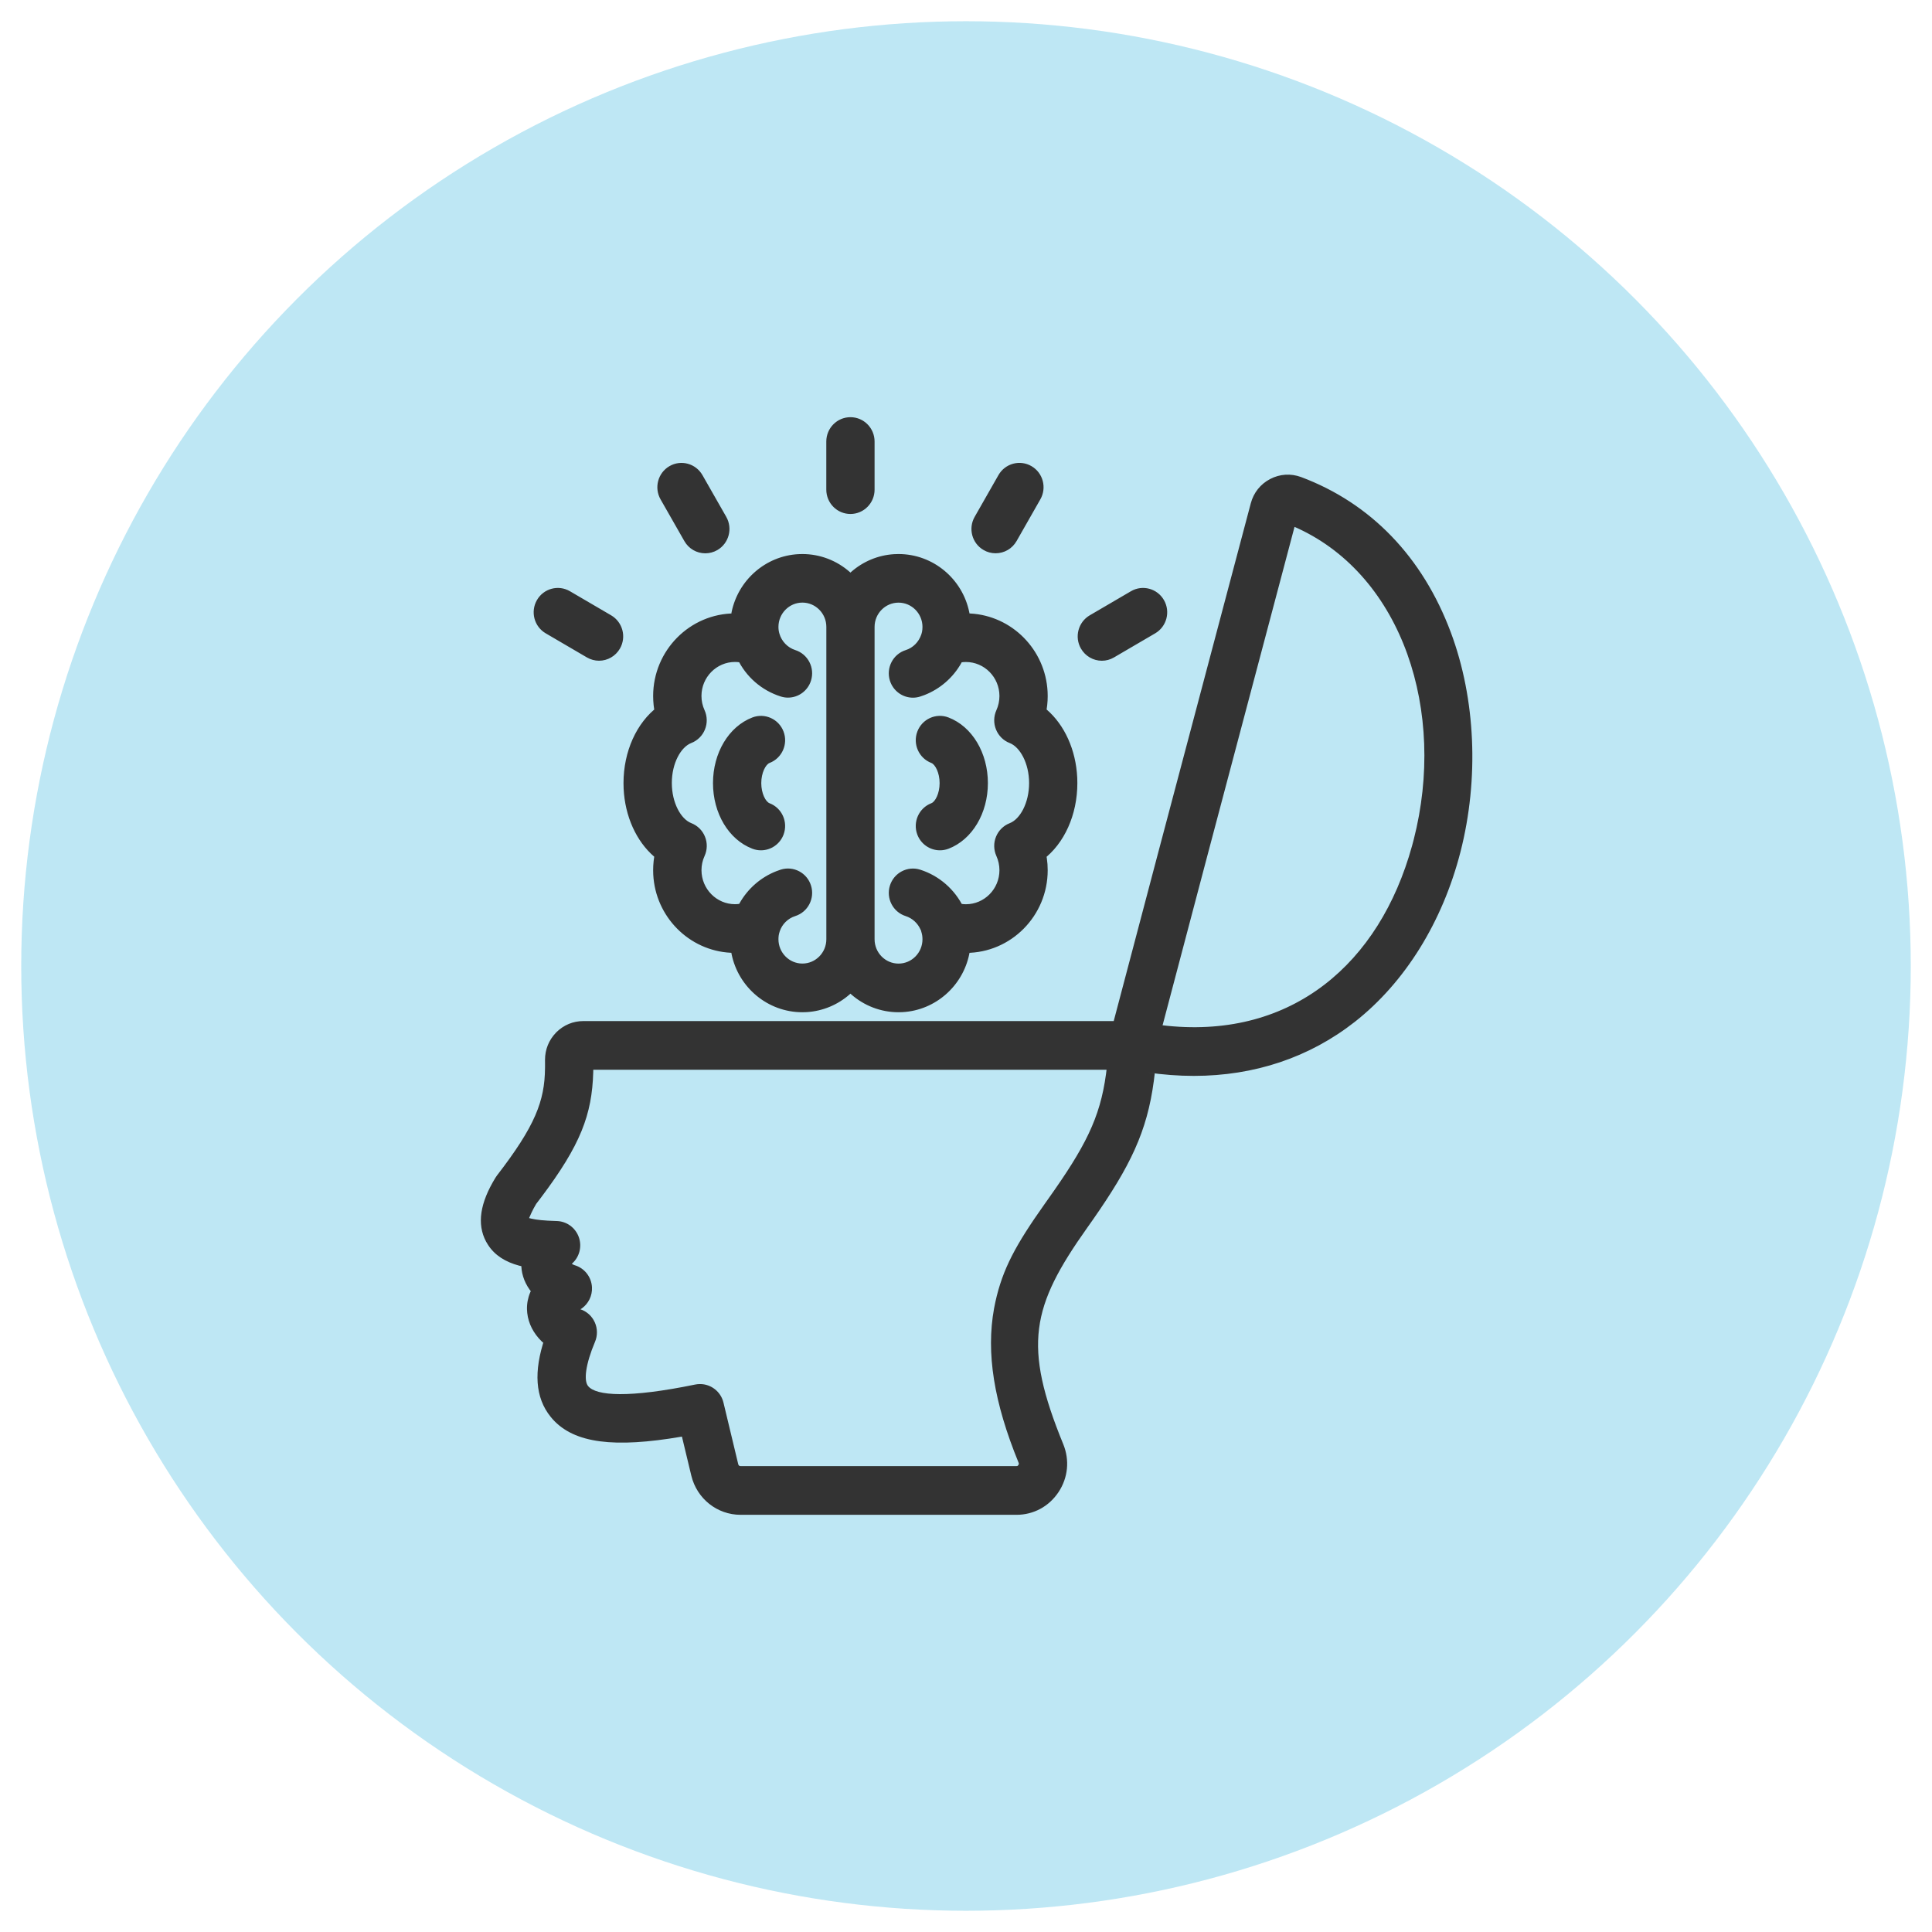
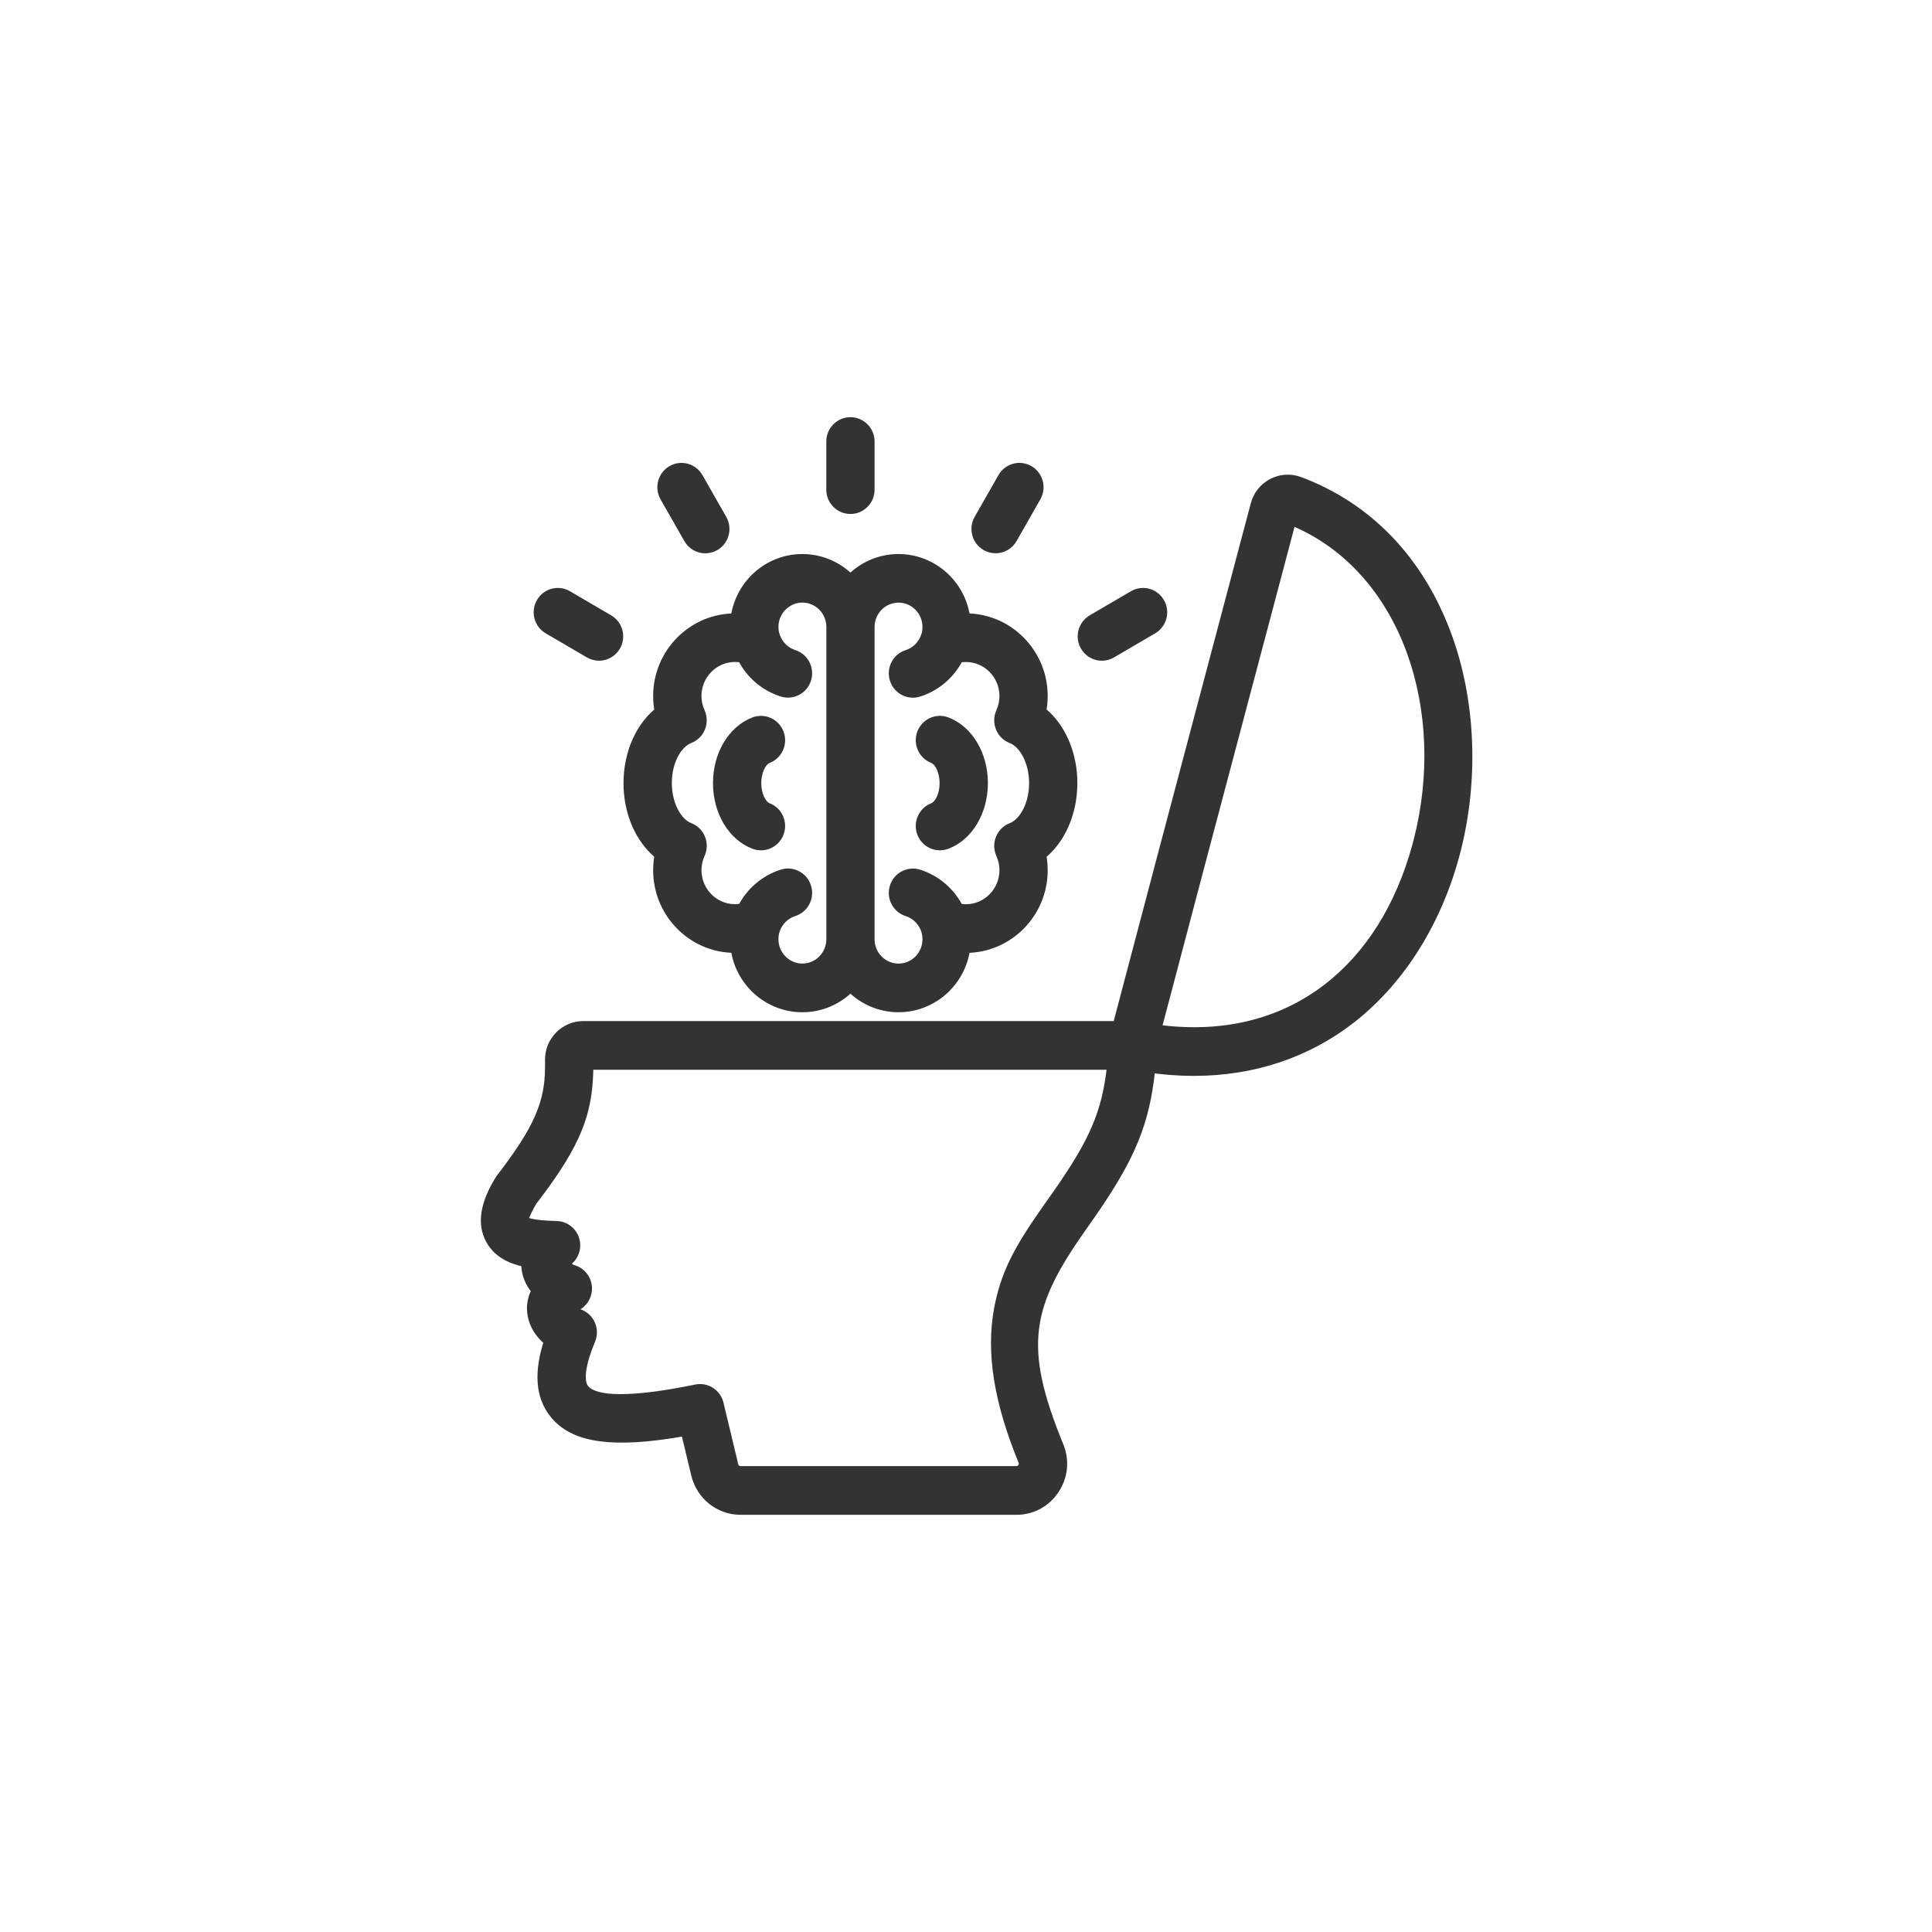
<svg xmlns="http://www.w3.org/2000/svg" width="91px" height="91px" viewBox="0 0 91 91" version="1.1">
  <title>Ico/Color/Yachts</title>
  <g id="Page-1" stroke="none" stroke-width="1" fill="none" fill-rule="evenodd">
    <g id="Desktop_About-us" transform="translate(-1274, -2702)">
      <g id="04_Values" transform="translate(0, 2383.5)">
        <g id="Naglowek" transform="translate(275, 144.5)">
          <g id="3" transform="translate(968, 121)">
            <g id="Ico/Color/Yachts" transform="translate(32, 54)">
              <g id="Group" fill="#7ACFE8" fill-opacity="0.49">
-                 <circle id="Oval-Copy" cx="44.5" cy="44.5" r="44.5" />
-               </g>
+                 </g>
              <g id="open-mind" transform="translate(21.649, 18.65)" fill="#333333" fill-rule="nonzero">
                <path d="M45.359,10.26 C44.066,6.8 41.7,4.341 38.509,3.147 C38.121,3.005 37.705,3.03 37.34,3.222 C36.971,3.414 36.71,3.742 36.603,4.147 L35.962,6.566 C34.33,12.716 30.937,25.513 30.115,28.66 C30.103,28.706 30.094,28.752 30.086,28.799 C30.055,28.797 30.023,28.794 29.991,28.794 L4.826,28.794 C4.438,28.794 4.084,28.941 3.804,29.219 C3.8,29.223 3.796,29.227 3.792,29.231 C3.517,29.515 3.372,29.874 3.372,30.272 C3.38,31.673 3.387,32.883 1.036,35.931 C1.018,35.954 1.003,35.977 0.988,36.001 C0.321,37.091 0.18,37.963 0.554,38.665 C0.905,39.321 1.589,39.59 2.267,39.707 C2.241,39.92 2.262,40.103 2.29,40.24 C2.363,40.579 2.542,40.877 2.772,41.122 C2.602,41.391 2.514,41.697 2.523,42.021 C2.539,42.584 2.845,43.107 3.345,43.479 C2.845,44.956 2.916,46.067 3.557,46.862 C4.478,48.002 6.344,48.235 9.735,47.614 L10.254,49.778 C10.48,50.704 11.294,51.35 12.234,51.35 L25.226,51.35 C25.916,51.35 26.533,51.017 26.921,50.433 C27.303,49.851 27.371,49.148 27.107,48.504 C24.802,42.868 26.337,40.707 28.279,37.971 C29.612,36.094 31.118,33.969 31.428,30.514 C32.159,30.622 32.878,30.676 33.578,30.676 C36.352,30.676 38.867,29.839 40.948,28.205 C43.249,26.398 44.974,23.621 45.803,20.386 C46.665,17.015 46.504,13.326 45.359,10.26 L45.359,10.26 Z M26.999,37.039 C26.01,38.432 24.988,39.871 24.575,41.755 C24.115,43.854 24.457,46.19 25.651,49.111 C25.651,49.111 25.651,49.112 25.652,49.112 C25.715,49.265 25.701,49.409 25.61,49.545 C25.515,49.689 25.393,49.755 25.225,49.755 L12.233,49.755 C12.013,49.755 11.836,49.614 11.783,49.399 L11.088,46.499 C11.001,46.136 10.679,45.891 10.323,45.891 C10.271,45.891 10.219,45.895 10.166,45.906 C6.376,46.686 5.144,46.308 4.777,45.854 C4.46,45.46 4.557,44.596 5.054,43.418 C5.14,43.215 5.138,42.984 5.049,42.782 C4.96,42.58 4.792,42.424 4.584,42.352 C4.222,42.228 4.099,42.021 4.095,41.982 C4.104,41.957 4.179,41.868 4.395,41.78 C4.705,41.652 4.901,41.339 4.885,41.001 C4.867,40.662 4.639,40.372 4.317,40.278 C4.068,40.205 3.834,39.975 3.829,39.898 C3.829,39.879 3.87,39.774 4.057,39.61 C4.303,39.396 4.394,39.05 4.285,38.741 C4.175,38.431 3.889,38.221 3.564,38.212 L3.503,38.21 C2.327,38.177 2.004,38.029 1.941,37.91 C1.909,37.85 1.91,37.533 2.306,36.875 C4.899,33.501 4.955,31.961 4.949,30.388 L29.86,30.388 C29.582,33.401 28.27,35.25 26.999,37.039 L26.999,37.039 Z M44.278,19.984 C42.984,25.029 38.995,30.011 31.671,28.938 C32.547,25.588 35.873,13.047 37.483,6.979 L38.09,4.689 C44.061,7.013 45.739,14.281 44.278,19.984 L44.278,19.984 Z M8.55,20.562 C8.494,20.815 8.465,21.075 8.465,21.339 C8.465,23.294 10.037,24.882 11.97,24.882 C12.014,24.882 12.058,24.881 12.103,24.88 C12.246,26.447 13.555,27.678 15.142,27.678 C16.04,27.678 16.848,27.285 17.407,26.658 C17.966,27.284 18.775,27.678 19.672,27.678 C21.259,27.678 22.567,26.447 22.712,24.88 C22.756,24.882 22.8,24.883 22.845,24.883 C24.778,24.883 26.349,23.294 26.349,21.34 C26.349,21.076 26.321,20.817 26.266,20.564 C27.173,19.881 27.746,18.634 27.746,17.235 C27.746,15.838 27.173,14.592 26.266,13.91 C26.322,13.657 26.349,13.397 26.349,13.134 C26.349,11.179 24.777,9.591 22.845,9.591 C22.8,9.591 22.756,9.592 22.712,9.594 C22.568,8.027 21.259,6.796 19.672,6.796 C18.775,6.796 17.967,7.189 17.407,7.816 C16.849,7.19 16.04,6.796 15.142,6.796 C13.555,6.796 12.247,8.027 12.103,9.594 C12.058,9.592 12.014,9.592 11.97,9.592 C10.036,9.592 8.465,11.181 8.465,13.135 C8.465,13.4 8.494,13.659 8.55,13.912 C7.642,14.595 7.069,15.84 7.069,17.236 C7.069,18.632 7.642,19.879 8.55,20.562 L8.55,20.562 Z M19.673,8.385 C20.488,8.385 21.151,9.056 21.151,9.879 C21.151,10.041 21.128,10.193 21.082,10.331 C21.081,10.334 21.081,10.336 21.08,10.339 C21.079,10.343 21.077,10.347 21.075,10.352 C20.928,10.805 20.57,11.161 20.117,11.305 C19.702,11.436 19.47,11.884 19.6,12.303 C19.706,12.644 20.016,12.862 20.352,12.862 C20.43,12.862 20.51,12.85 20.588,12.825 C21.393,12.57 22.054,11.987 22.417,11.231 C22.558,11.199 22.701,11.181 22.846,11.181 C23.91,11.181 24.776,12.057 24.776,13.133 C24.776,13.417 24.717,13.691 24.601,13.949 C24.511,14.15 24.506,14.378 24.589,14.581 C24.671,14.784 24.833,14.944 25.036,15.022 C25.601,15.241 26.173,16.071 26.173,17.234 C26.173,18.4 25.602,19.231 25.036,19.45 C24.833,19.528 24.671,19.688 24.589,19.891 C24.506,20.094 24.511,20.322 24.601,20.522 C24.717,20.78 24.776,21.055 24.776,21.339 C24.776,22.415 23.91,23.291 22.846,23.291 C22.701,23.291 22.559,23.273 22.419,23.241 C22.051,22.481 21.391,21.903 20.59,21.647 C20.175,21.515 19.732,21.748 19.601,22.167 C19.47,22.586 19.701,23.034 20.116,23.166 C20.524,23.297 20.858,23.599 21.031,23.996 C21.039,24.015 21.05,24.033 21.059,24.051 C21.065,24.08 21.072,24.111 21.082,24.141 C21.127,24.279 21.151,24.431 21.151,24.592 C21.151,25.416 20.488,26.087 19.673,26.087 C18.858,26.087 18.195,25.416 18.195,24.592 L18.195,9.878 C18.195,9.055 18.858,8.385 19.673,8.385 L19.673,8.385 Z M9.783,15.021 C9.987,14.942 10.15,14.781 10.232,14.577 C10.313,14.373 10.308,14.143 10.217,13.942 C10.1,13.688 10.041,13.416 10.041,13.131 C10.041,12.055 10.907,11.179 11.971,11.179 C12.116,11.179 12.259,11.197 12.398,11.228 C12.761,11.984 13.415,12.563 14.229,12.822 C14.308,12.847 14.387,12.859 14.466,12.859 C14.801,12.859 15.111,12.642 15.217,12.302 C15.348,11.883 15.117,11.435 14.703,11.303 C14.234,11.153 13.862,10.768 13.726,10.295 C13.688,10.165 13.667,10.026 13.667,9.877 C13.667,9.054 14.33,8.383 15.145,8.383 C15.96,8.383 16.623,9.054 16.623,9.877 L16.623,24.59 C16.623,25.414 15.96,26.085 15.145,26.085 C14.33,26.085 13.667,25.414 13.667,24.59 C13.667,24.429 13.69,24.277 13.736,24.139 C13.738,24.132 13.739,24.126 13.741,24.119 C13.892,23.664 14.25,23.308 14.702,23.165 C15.116,23.034 15.348,22.587 15.218,22.167 C15.088,21.748 14.645,21.514 14.231,21.645 C13.427,21.9 12.767,22.482 12.4,23.239 C12.261,23.271 12.118,23.289 11.972,23.289 C10.908,23.289 10.042,22.413 10.042,21.337 C10.042,21.052 10.101,20.779 10.218,20.525 C10.309,20.325 10.315,20.095 10.233,19.891 C10.151,19.687 9.988,19.525 9.784,19.447 C9.219,19.228 8.645,18.397 8.645,17.231 C8.644,16.07 9.217,15.24 9.783,15.021 L9.783,15.021 Z M11.284,17.236 C11.284,15.956 11.939,14.845 12.914,14.47 C13.321,14.315 13.775,14.521 13.93,14.933 C14.085,15.344 13.88,15.803 13.473,15.959 C13.175,16.074 12.858,16.56 12.858,17.236 C12.858,17.911 13.174,18.397 13.473,18.51 C13.88,18.667 14.084,19.126 13.93,19.537 C13.811,19.855 13.511,20.051 13.193,20.051 C13.101,20.051 13.006,20.034 12.914,20 C11.939,19.626 11.284,18.515 11.284,17.236 L11.284,17.236 Z M21.958,17.236 C21.958,16.56 21.642,16.074 21.343,15.959 C20.936,15.803 20.732,15.344 20.886,14.933 C21.04,14.521 21.495,14.314 21.902,14.47 C22.877,14.845 23.532,15.956 23.532,17.236 C23.532,18.515 22.877,19.626 21.902,20 C21.81,20.034 21.716,20.051 21.623,20.051 C21.305,20.051 21.006,19.855 20.886,19.537 C20.731,19.126 20.936,18.667 21.343,18.51 C21.641,18.397 21.958,17.912 21.958,17.236 L21.958,17.236 Z M16.621,3.413 L16.621,1.146 C16.621,0.707 16.974,0.35 17.408,0.35 C17.843,0.35 18.195,0.707 18.195,1.146 L18.195,3.413 C18.195,3.853 17.843,4.209 17.408,4.209 C16.974,4.209 16.621,3.852 16.621,3.413 Z M23.563,4.867 L24.683,2.902 C24.9,2.52 25.382,2.39 25.759,2.609 C26.137,2.828 26.266,3.315 26.049,3.697 L24.929,5.662 C24.783,5.918 24.518,6.06 24.246,6.06 C24.113,6.06 23.977,6.027 23.854,5.954 C23.475,5.736 23.345,5.249 23.563,4.867 L23.563,4.867 Z M28.568,10.723 C28.35,10.343 28.479,9.856 28.856,9.635 L30.797,8.5 C31.173,8.28 31.655,8.41 31.873,8.791 C32.09,9.171 31.961,9.658 31.585,9.878 L29.644,11.014 C29.52,11.087 29.384,11.122 29.25,11.122 C28.979,11.122 28.714,10.978 28.568,10.723 Z M8.768,3.698 C8.552,3.316 8.681,2.83 9.058,2.61 C9.435,2.391 9.916,2.521 10.134,2.903 L11.254,4.868 C11.471,5.25 11.342,5.736 10.965,5.956 C10.84,6.028 10.705,6.062 10.572,6.062 C10.299,6.062 10.035,5.919 9.89,5.664 L8.768,3.698 Z M2.944,8.791 C3.161,8.41 3.643,8.28 4.019,8.5 L5.96,9.635 C6.337,9.856 6.466,10.343 6.248,10.723 C6.102,10.978 5.837,11.121 5.565,11.121 C5.431,11.121 5.296,11.086 5.171,11.013 L3.23,9.877 C2.855,9.658 2.726,9.172 2.944,8.791 Z" id="Shape" />
                <path d="M37.178,2.912 C37.63,2.675 38.149,2.642 38.632,2.819 C41.919,4.05 44.359,6.584 45.687,10.137 C46.857,13.271 47.022,17.034 46.142,20.473 C45.294,23.781 43.528,26.624 41.164,28.481 C39.025,30.159 36.435,31.026 33.578,31.026 C32.863,31.026 32.128,30.971 31.377,30.86 L31.741,30.909 L31.699,31.255 C31.381,33.659 30.582,35.287 28.823,37.807 L28.565,38.173 C25.919,41.9 25.53,43.723 27.431,48.371 C27.739,49.122 27.659,49.947 27.212,50.626 C26.76,51.308 26.034,51.7 25.226,51.7 L12.234,51.7 C11.132,51.7 10.178,50.943 9.914,49.86 L9.471,48.016 L9.453,48.019 C6.281,48.563 4.411,48.331 3.391,47.206 L3.285,47.081 C2.557,46.179 2.479,44.946 3.013,43.367 L2.939,43.596 L2.861,43.526 C2.48,43.154 2.24,42.691 2.185,42.196 L2.173,42.03 C2.165,41.752 2.217,41.481 2.323,41.228 L2.352,41.166 L2.294,41.089 C2.16,40.899 2.057,40.694 1.991,40.477 L1.948,40.312 C1.926,40.21 1.912,40.105 1.907,39.997 L1.907,39.988 L1.803,39.964 C1.157,39.79 0.658,39.481 0.337,38.984 L0.245,38.83 C-0.197,37.999 -0.036,37.003 0.687,35.823 C0.709,35.786 0.733,35.751 0.759,35.717 C2.551,33.393 3.008,32.217 3.022,30.66 C3.023,30.638 3.023,30.618 3.023,30.597 L3.023,30.463 C3.023,30.411 3.023,30.351 3.022,30.272 C3.022,29.783 3.202,29.337 3.543,28.985 C3.549,28.979 3.549,28.979 3.557,28.97 C3.904,28.628 4.346,28.444 4.826,28.444 L29.809,28.443 C30.51,25.766 32.758,17.278 35.484,7.001 L35.623,6.477 L36.265,4.057 C36.397,3.557 36.722,3.149 37.178,2.912 Z M38.389,3.476 C38.093,3.367 37.779,3.387 37.502,3.532 C37.221,3.679 37.023,3.926 36.941,4.237 L36.3,6.656 C33.465,17.342 31.122,26.19 30.454,28.748 C30.446,28.779 30.439,28.813 30.432,28.857 L30.379,29.168 L30.064,29.148 C30.05,29.147 30.05,29.147 30.038,29.146 C30.007,29.144 30.007,29.144 29.991,29.144 L4.826,29.144 C4.531,29.144 4.266,29.254 4.053,29.465 L4.043,29.475 C3.832,29.693 3.722,29.965 3.722,30.27 C3.723,30.349 3.723,30.411 3.723,30.463 L3.723,30.602 L3.722,30.666 C3.706,32.386 3.194,33.706 1.313,36.145 C1.303,36.157 1.296,36.168 1.286,36.184 C0.678,37.178 0.557,37.925 0.863,38.5 C1.114,38.97 1.604,39.238 2.326,39.362 L2.654,39.418 L2.614,39.749 C2.596,39.896 2.605,40.035 2.633,40.166 C2.688,40.423 2.824,40.666 3.027,40.882 L3.213,41.08 L3.068,41.31 C2.932,41.523 2.866,41.761 2.873,42.011 C2.885,42.454 3.129,42.883 3.553,43.198 L3.758,43.35 L3.676,43.591 C3.212,44.964 3.274,45.953 3.83,46.642 C4.646,47.653 6.404,47.868 9.672,47.269 L9.998,47.21 L10.075,47.532 L10.594,49.695 C10.782,50.465 11.456,51 12.234,51 L25.226,51 C25.799,51 26.306,50.726 26.628,50.24 C26.947,49.755 27.003,49.174 26.783,48.637 C24.78,43.739 25.221,41.674 27.994,37.768 C30.045,34.879 30.83,33.263 31.08,30.483 L31.113,30.114 L31.479,30.168 C32.197,30.273 32.898,30.326 33.578,30.326 C36.281,30.326 38.718,29.511 40.732,27.93 C42.97,26.173 44.653,23.462 45.464,20.299 C46.309,16.996 46.15,13.38 45.031,10.382 C43.773,7.014 41.479,4.633 38.389,3.476 Z M30.244,30.038 L30.208,30.42 C29.97,33.003 29.242,34.486 27.284,37.242 C27.205,37.354 27.205,37.354 27.125,37.466 C25.817,39.314 25.233,40.385 24.917,41.83 C24.474,43.851 24.805,46.118 25.975,48.978 L25.927,48.861 L25.975,48.979 C26.067,49.202 26.062,49.429 25.96,49.637 L25.902,49.739 C25.742,49.979 25.511,50.105 25.225,50.105 L12.233,50.105 C11.851,50.105 11.533,49.853 11.443,49.48 L10.747,46.58 C10.699,46.38 10.522,46.241 10.323,46.241 C10.293,46.241 10.265,46.243 10.236,46.249 C6.873,46.941 5.113,46.827 4.505,46.073 C4.078,45.544 4.189,44.57 4.732,43.282 C4.78,43.168 4.779,43.037 4.729,42.922 C4.679,42.81 4.585,42.723 4.47,42.683 C4.068,42.545 3.772,42.266 3.747,42.017 L3.766,41.865 C3.823,41.702 4.005,41.562 4.262,41.456 C4.434,41.385 4.544,41.21 4.535,41.019 C4.525,40.828 4.398,40.666 4.219,40.614 C3.874,40.513 3.498,40.195 3.479,39.898 C3.479,39.727 3.609,39.537 3.827,39.346 C3.965,39.226 4.016,39.032 3.954,38.857 C3.893,38.683 3.734,38.567 3.553,38.562 L3.493,38.56 C2.349,38.528 1.804,38.398 1.631,38.073 C1.495,37.815 1.629,37.322 2.029,36.662 C4.164,33.883 4.608,32.563 4.599,30.389 L4.597,30.038 L30.244,30.038 Z M29.471,30.737 L5.295,30.737 L5.293,30.856 C5.235,32.848 4.703,34.275 2.828,36.764 L2.606,37.055 C2.417,37.37 2.324,37.609 2.28,37.704 L2.271,37.723 L2.291,37.728 C2.302,37.73 2.315,37.734 2.331,37.738 L2.385,37.751 C2.618,37.807 2.989,37.845 3.515,37.86 L3.574,37.862 C4.044,37.875 4.457,38.178 4.615,38.624 C4.772,39.069 4.642,39.566 4.287,39.874 L4.282,39.877 L4.326,39.901 C4.342,39.91 4.357,39.918 4.372,39.925 L4.416,39.942 C4.881,40.078 5.209,40.496 5.234,40.983 C5.254,41.381 5.068,41.755 4.755,41.978 L4.69,42.018 C4.956,42.11 5.171,42.288 5.308,42.521 L5.37,42.641 C5.497,42.931 5.5,43.263 5.376,43.554 C4.927,44.62 4.841,45.376 5.05,45.634 C5.429,46.104 6.979,46.205 10.095,45.564 C10.171,45.548 10.246,45.541 10.323,45.541 C10.846,45.541 11.305,45.901 11.428,46.417 L12.123,49.316 C12.138,49.375 12.175,49.405 12.233,49.405 L25.225,49.405 C25.274,49.405 25.288,49.398 25.319,49.351 C25.345,49.312 25.347,49.291 25.328,49.245 C24.163,46.398 23.79,44.076 24.173,41.978 L24.233,41.68 C24.575,40.119 25.195,38.981 26.554,37.061 C26.634,36.949 26.634,36.949 26.713,36.837 C28.448,34.395 29.165,33.025 29.445,30.942 L29.471,30.737 Z M37.852,4.221 L38.217,4.363 C43.88,6.567 46.299,13.505 44.617,20.07 C43.016,26.315 38.313,30.265 31.62,29.285 L31.233,29.228 L31.332,28.85 C32.038,26.148 34.143,18.202 37.144,6.889 L37.751,4.599 L37.852,4.221 Z M38.325,5.166 L37.821,7.069 C34.97,17.815 32.928,25.523 32.126,28.583 L32.109,28.642 L32.356,28.67 C38.213,29.252 42.325,25.748 43.859,20.196 L43.939,19.897 C45.487,13.854 43.402,7.518 38.49,5.24 L38.325,5.166 Z M19.672,6.446 C21.306,6.446 22.688,7.618 23.006,9.192 L23.015,9.244 L23.043,9.246 C25.012,9.347 26.594,10.946 26.694,12.934 L26.699,13.134 C26.699,13.279 26.692,13.422 26.676,13.564 L26.648,13.768 C27.499,14.501 28.027,15.677 28.09,16.974 L28.096,17.235 C28.096,18.724 27.486,20.083 26.476,20.844 L26.646,20.706 L26.658,20.771 C26.672,20.865 26.682,20.959 26.689,21.054 L26.699,21.34 C26.699,23.486 24.972,25.233 22.845,25.233 L23.015,25.229 L23.006,25.282 C22.699,26.796 21.41,27.938 19.86,28.023 L19.672,28.028 C18.837,28.028 18.049,27.72 17.437,27.18 L17.407,27.152 L17.377,27.181 C16.816,27.676 16.108,27.975 15.35,28.022 L15.142,28.028 C13.508,28.028 12.126,26.856 11.808,25.282 L11.799,25.228 L11.771,25.227 C9.802,25.126 8.22,23.527 8.12,21.539 L8.115,21.339 C8.115,21.195 8.123,21.051 8.138,20.909 L8.166,20.702 C7.316,19.97 6.788,18.794 6.725,17.497 L6.719,17.236 C6.719,15.75 7.329,14.393 8.339,13.632 L8.166,13.771 L8.138,13.565 C8.13,13.494 8.125,13.422 8.121,13.351 L8.115,13.135 C8.115,10.989 9.843,9.242 11.97,9.242 L11.799,9.245 L11.808,9.191 C12.115,7.678 13.404,6.536 14.955,6.451 L15.142,6.446 C15.977,6.446 16.766,6.753 17.378,7.293 L17.407,7.321 L17.437,7.293 C17.998,6.798 18.707,6.498 19.464,6.452 L19.672,6.446 Z M19.672,7.146 C18.899,7.146 18.179,7.477 17.668,8.049 L17.407,8.341 L17.146,8.049 C16.636,7.478 15.914,7.146 15.142,7.146 C13.747,7.146 12.58,8.227 12.451,9.626 L12.42,9.958 L12.087,9.943 C12.057,9.942 12.033,9.942 11.97,9.942 C10.231,9.942 8.815,11.373 8.815,13.135 C8.815,13.373 8.84,13.607 8.891,13.836 L8.94,14.056 L8.76,14.191 C7.935,14.813 7.419,15.96 7.419,17.236 C7.419,18.512 7.935,19.661 8.76,20.283 L8.94,20.418 L8.891,20.638 C8.841,20.867 8.815,21.102 8.815,21.339 C8.815,23.101 10.231,24.532 11.97,24.532 C12.029,24.532 12.029,24.532 12.095,24.53 L12.421,24.523 L12.451,24.848 C12.579,26.246 13.747,27.328 15.142,27.328 C15.915,27.328 16.635,26.997 17.146,26.425 L17.407,26.133 L17.668,26.425 C18.178,26.996 18.9,27.328 19.672,27.328 C21.067,27.328 22.234,26.247 22.363,24.848 L22.394,24.516 L22.727,24.531 C22.767,24.532 22.806,24.533 22.845,24.533 C24.583,24.533 25.999,23.101 25.999,21.34 C25.999,21.104 25.974,20.87 25.924,20.639 L25.876,20.42 L26.055,20.285 C26.88,19.663 27.396,18.514 27.396,17.235 C27.396,15.958 26.88,14.81 26.055,14.189 L25.875,14.054 L25.924,13.834 C25.974,13.607 25.999,13.373 25.999,13.134 C25.999,11.372 24.583,9.941 22.845,9.941 C22.806,9.941 22.767,9.941 22.727,9.943 L22.394,9.958 L22.363,9.626 C22.235,8.228 21.067,7.146 19.672,7.146 Z M15.145,8.033 C16.154,8.033 16.973,8.861 16.973,9.877 L16.973,24.59 C16.973,25.607 16.154,26.435 15.145,26.435 C14.136,26.435 13.317,25.607 13.317,24.59 C13.317,24.391 13.346,24.201 13.399,24.044 L13.402,24.033 L13.409,24.009 C13.595,23.448 14.038,23.008 14.596,22.831 C14.827,22.758 14.957,22.507 14.884,22.271 C14.811,22.036 14.565,21.906 14.336,21.979 C13.629,22.203 13.042,22.716 12.715,23.391 L12.642,23.542 L12.478,23.58 C12.31,23.619 12.141,23.639 11.972,23.639 C10.714,23.639 9.692,22.605 9.692,21.337 C9.692,21.003 9.762,20.68 9.899,20.38 C9.951,20.267 9.954,20.137 9.908,20.021 C9.862,19.907 9.771,19.817 9.658,19.773 C8.877,19.47 8.295,18.436 8.295,17.232 C8.294,16.03 8.875,14.997 9.657,14.695 C9.77,14.651 9.861,14.561 9.907,14.447 C9.953,14.331 9.95,14.201 9.898,14.088 C9.761,13.788 9.691,13.465 9.691,13.131 C9.691,11.862 10.713,10.829 11.971,10.829 C12.138,10.829 12.305,10.849 12.474,10.886 L12.64,10.923 L12.714,11.077 C13.037,11.752 13.619,12.261 14.334,12.488 C14.378,12.502 14.422,12.509 14.466,12.509 C14.655,12.509 14.825,12.385 14.883,12.198 C14.957,11.961 14.827,11.71 14.596,11.636 C14.017,11.452 13.558,10.978 13.391,10.394 C13.342,10.23 13.317,10.057 13.317,9.877 C13.317,8.861 14.136,8.033 15.145,8.033 Z M18.545,9.878 L18.545,24.592 C18.545,25.224 19.053,25.737 19.673,25.737 C20.294,25.737 20.801,25.224 20.801,24.592 C20.801,24.468 20.783,24.353 20.75,24.251 C20.736,24.208 20.726,24.168 20.716,24.119 L20.728,24.175 L20.71,24.136 C20.577,23.831 20.321,23.599 20.009,23.499 C19.41,23.308 19.079,22.665 19.267,22.063 C19.456,21.459 20.096,21.122 20.696,21.314 C21.587,21.598 22.323,22.24 22.734,23.088 L22.649,22.926 L22.731,22.936 L22.846,22.941 C23.716,22.941 24.426,22.223 24.426,21.339 C24.426,21.105 24.377,20.879 24.281,20.666 C24.152,20.378 24.146,20.05 24.265,19.759 C24.384,19.467 24.616,19.237 24.91,19.123 C25.395,18.935 25.823,18.172 25.823,17.234 C25.823,16.3 25.394,15.537 24.911,15.349 C24.618,15.237 24.384,15.006 24.265,14.713 C24.146,14.422 24.152,14.094 24.281,13.806 C24.377,13.593 24.426,13.367 24.426,13.133 C24.426,12.249 23.716,11.531 22.846,11.531 C22.808,11.531 22.77,11.533 22.731,11.536 L22.647,11.545 L22.633,11.575 C22.246,12.265 21.631,12.801 20.897,13.087 L20.694,13.158 C20.583,13.194 20.467,13.212 20.352,13.212 C19.857,13.212 19.415,12.888 19.266,12.407 C19.079,11.804 19.412,11.161 20.011,10.971 C20.356,10.862 20.63,10.589 20.75,10.222 C20.773,10.153 20.788,10.08 20.795,10.002 L20.801,9.879 C20.801,9.248 20.294,8.735 19.673,8.735 C19.052,8.735 18.545,9.247 18.545,9.878 Z M15.145,8.733 C14.524,8.733 14.017,9.246 14.017,9.877 C14.017,9.99 14.032,10.096 14.063,10.198 C14.167,10.56 14.453,10.856 14.809,10.969 C15.408,11.161 15.739,11.804 15.551,12.406 C15.402,12.886 14.96,13.209 14.466,13.209 C14.351,13.209 14.235,13.191 14.123,13.155 C13.223,12.869 12.489,12.228 12.083,11.379 L12.167,11.543 L12.086,11.534 L11.971,11.529 C11.102,11.529 10.391,12.247 10.391,13.131 C10.391,13.365 10.44,13.588 10.535,13.797 C10.666,14.084 10.674,14.414 10.556,14.707 C10.439,15.001 10.204,15.234 9.909,15.348 C9.423,15.536 8.994,16.298 8.995,17.231 C8.995,18.168 9.425,18.932 9.91,19.12 C10.205,19.234 10.44,19.466 10.557,19.76 C10.676,20.053 10.668,20.383 10.536,20.671 C10.441,20.879 10.392,21.103 10.392,21.337 C10.392,22.221 11.103,22.939 11.972,22.939 C12.011,22.939 12.049,22.937 12.088,22.934 L12.169,22.924 L12.185,22.894 C12.574,22.204 13.188,21.669 13.922,21.383 L14.125,21.311 C14.725,21.121 15.365,21.459 15.552,22.064 C15.739,22.667 15.406,23.309 14.807,23.499 C14.464,23.607 14.189,23.88 14.078,24.215 L14.079,24.208 C14.077,24.217 14.077,24.22 14.075,24.226 L14.068,24.251 C14.034,24.35 14.017,24.464 14.017,24.59 C14.017,25.222 14.524,25.735 15.145,25.735 C15.766,25.735 16.273,25.222 16.273,24.59 L16.273,9.877 C16.273,9.246 15.766,8.733 15.145,8.733 Z M20.558,14.81 C20.78,14.217 21.438,13.917 22.027,14.144 C23.148,14.574 23.882,15.82 23.882,17.236 C23.882,18.652 23.148,19.897 22.026,20.327 C21.896,20.376 21.76,20.401 21.623,20.401 C21.154,20.401 20.728,20.11 20.558,19.661 C20.336,19.07 20.631,18.409 21.218,18.183 C21.401,18.114 21.608,17.723 21.608,17.236 C21.608,16.749 21.401,16.357 21.218,16.286 C20.631,16.061 20.337,15.401 20.558,14.81 Z M12.79,14.143 C13.378,13.919 14.035,14.217 14.258,14.809 C14.48,15.4 14.186,16.061 13.599,16.286 C13.416,16.357 13.208,16.749 13.208,17.236 C13.208,17.723 13.415,18.114 13.599,18.184 C14.185,18.409 14.479,19.069 14.258,19.66 C14.089,20.109 13.663,20.401 13.193,20.401 C13.057,20.401 12.92,20.376 12.789,20.326 C11.669,19.897 10.934,18.652 10.934,17.236 C10.934,15.82 11.668,14.574 12.79,14.143 Z M21.776,14.797 C21.552,14.711 21.3,14.825 21.214,15.055 C21.127,15.287 21.242,15.546 21.469,15.633 C21.957,15.82 22.308,16.484 22.308,17.236 C22.308,17.987 21.956,18.651 21.469,18.837 C21.242,18.924 21.127,19.183 21.213,19.414 C21.28,19.589 21.444,19.701 21.623,19.701 C21.674,19.701 21.727,19.692 21.777,19.673 C22.607,19.355 23.182,18.379 23.182,17.236 C23.182,16.093 22.607,15.116 21.776,14.797 Z M13.603,15.056 C13.516,14.826 13.265,14.711 13.04,14.797 C12.21,15.116 11.634,16.093 11.634,17.236 C11.634,18.379 12.21,19.355 13.039,19.672 C13.09,19.692 13.142,19.701 13.193,19.701 C13.373,19.701 13.537,19.589 13.602,19.415 C13.689,19.183 13.574,18.924 13.349,18.838 C12.86,18.652 12.508,17.987 12.508,17.236 C12.508,16.485 12.859,15.821 13.347,15.633 C13.575,15.545 13.69,15.287 13.603,15.056 Z M30.62,8.198 C31.165,7.879 31.862,8.068 32.176,8.617 C32.489,9.164 32.304,9.863 31.762,10.181 L29.821,11.316 C29.646,11.419 29.449,11.472 29.25,11.472 C28.847,11.472 28.469,11.255 28.264,10.897 C27.951,10.35 28.137,9.651 28.679,9.333 L30.62,8.198 Z M4.196,8.198 L6.137,9.333 C6.68,9.651 6.865,10.35 6.552,10.897 C6.347,11.255 5.969,11.471 5.565,11.471 C5.367,11.471 5.172,11.418 4.994,11.315 L3.054,10.18 C2.512,9.863 2.327,9.165 2.64,8.617 C2.954,8.068 3.651,7.879 4.196,8.198 Z M31.569,8.965 C31.448,8.752 31.181,8.68 30.974,8.802 L29.033,9.938 C28.822,10.061 28.749,10.335 28.872,10.549 C28.952,10.689 29.097,10.772 29.25,10.772 C29.325,10.772 29.4,10.752 29.467,10.712 L31.408,9.576 C31.619,9.453 31.691,9.179 31.569,8.965 Z M3.843,8.802 C3.635,8.68 3.369,8.752 3.247,8.965 C3.125,9.179 3.197,9.453 3.407,9.575 L5.347,10.71 C5.416,10.751 5.49,10.771 5.565,10.771 C5.72,10.771 5.865,10.688 5.944,10.549 C6.067,10.335 5.994,10.061 5.784,9.938 L3.843,8.802 Z M8.882,2.307 C9.428,1.99 10.124,2.18 10.438,2.73 L11.559,4.695 C11.87,5.243 11.684,5.941 11.14,6.259 C10.964,6.36 10.769,6.412 10.572,6.412 C10.168,6.412 9.791,6.197 9.586,5.837 L8.464,3.871 C8.153,3.323 8.338,2.625 8.882,2.307 Z M24.379,2.729 C24.692,2.179 25.389,1.989 25.935,2.306 C26.479,2.622 26.665,3.322 26.353,3.87 L25.233,5.835 C25.028,6.195 24.65,6.41 24.246,6.41 C24.047,6.41 23.85,6.358 23.679,6.257 C23.133,5.943 22.946,5.242 23.259,4.694 L24.379,2.729 Z M9.83,3.076 C9.708,2.864 9.443,2.791 9.234,2.912 C9.023,3.036 8.95,3.31 9.073,3.525 L10.193,5.49 C10.273,5.63 10.418,5.712 10.572,5.712 C10.646,5.712 10.721,5.693 10.788,5.654 C10.999,5.53 11.072,5.256 10.95,5.042 L9.83,3.076 Z M25.583,2.912 C25.374,2.79 25.108,2.863 24.987,3.075 L23.867,5.041 C23.744,5.255 23.818,5.529 24.032,5.653 C24.097,5.691 24.17,5.71 24.246,5.71 C24.401,5.71 24.545,5.628 24.625,5.489 L25.745,3.524 C25.867,3.309 25.794,3.034 25.583,2.912 Z M17.408,0 C18.037,0 18.545,0.514 18.545,1.146 L18.545,3.413 C18.545,4.045 18.037,4.559 17.408,4.559 C16.779,4.559 16.271,4.045 16.271,3.413 L16.271,1.146 C16.271,0.514 16.779,0 17.408,0 Z M17.408,0.7 C17.168,0.7 16.971,0.899 16.971,1.146 L16.971,3.413 C16.971,3.66 17.168,3.859 17.408,3.859 C17.649,3.859 17.845,3.66 17.845,3.413 L17.845,1.146 C17.845,0.899 17.648,0.7 17.408,0.7 Z M21.352,10.609 C21.145,11.098 20.732,11.477 20.222,11.638 C19.992,11.712 19.861,11.963 19.935,12.199 C19.993,12.387 20.163,12.512 20.352,12.512 C20.395,12.512 20.439,12.505 20.482,12.491 C21.19,12.267 21.777,11.754 22.102,11.079 L22.175,10.927 L22.34,10.89 C22.51,10.851 22.678,10.831 22.846,10.831 C24.104,10.831 25.126,11.864 25.126,13.133 C25.126,13.466 25.056,13.79 24.92,14.092 C24.869,14.206 24.866,14.335 24.913,14.449 C24.96,14.564 25.05,14.653 25.163,14.696 C25.943,14.999 26.523,16.032 26.523,17.234 C26.523,18.44 25.943,19.474 25.163,19.776 C25.05,19.82 24.959,19.909 24.913,20.023 C24.866,20.137 24.869,20.266 24.92,20.379 C25.056,20.682 25.126,21.006 25.126,21.339 C25.126,22.607 24.104,23.641 22.846,23.641 C22.678,23.641 22.511,23.621 22.341,23.582 L22.178,23.545 L22.104,23.393 C21.777,22.718 21.191,22.207 20.483,21.98 C20.254,21.907 20.009,22.036 19.935,22.271 C19.862,22.508 19.991,22.759 20.222,22.833 C20.727,22.994 21.138,23.367 21.354,23.861 C21.361,23.873 21.361,23.873 21.366,23.882 L21.403,23.983 C21.408,24.006 21.411,24.021 21.415,24.032 C21.472,24.206 21.501,24.396 21.501,24.592 C21.501,25.609 20.682,26.437 19.673,26.437 C18.664,26.437 17.845,25.609 17.845,24.592 L17.845,9.878 C17.845,8.862 18.664,8.035 19.673,8.035 C20.682,8.035 21.501,8.863 21.501,9.879 C21.501,10.079 21.472,10.269 21.415,10.44 L21.423,10.409 L21.42,10.424 L21.405,10.466 L21.401,10.478 L21.4,10.481 L21.352,10.609 Z" id="Shape" />
              </g>
            </g>
          </g>
        </g>
      </g>
    </g>
  </g>
</svg>